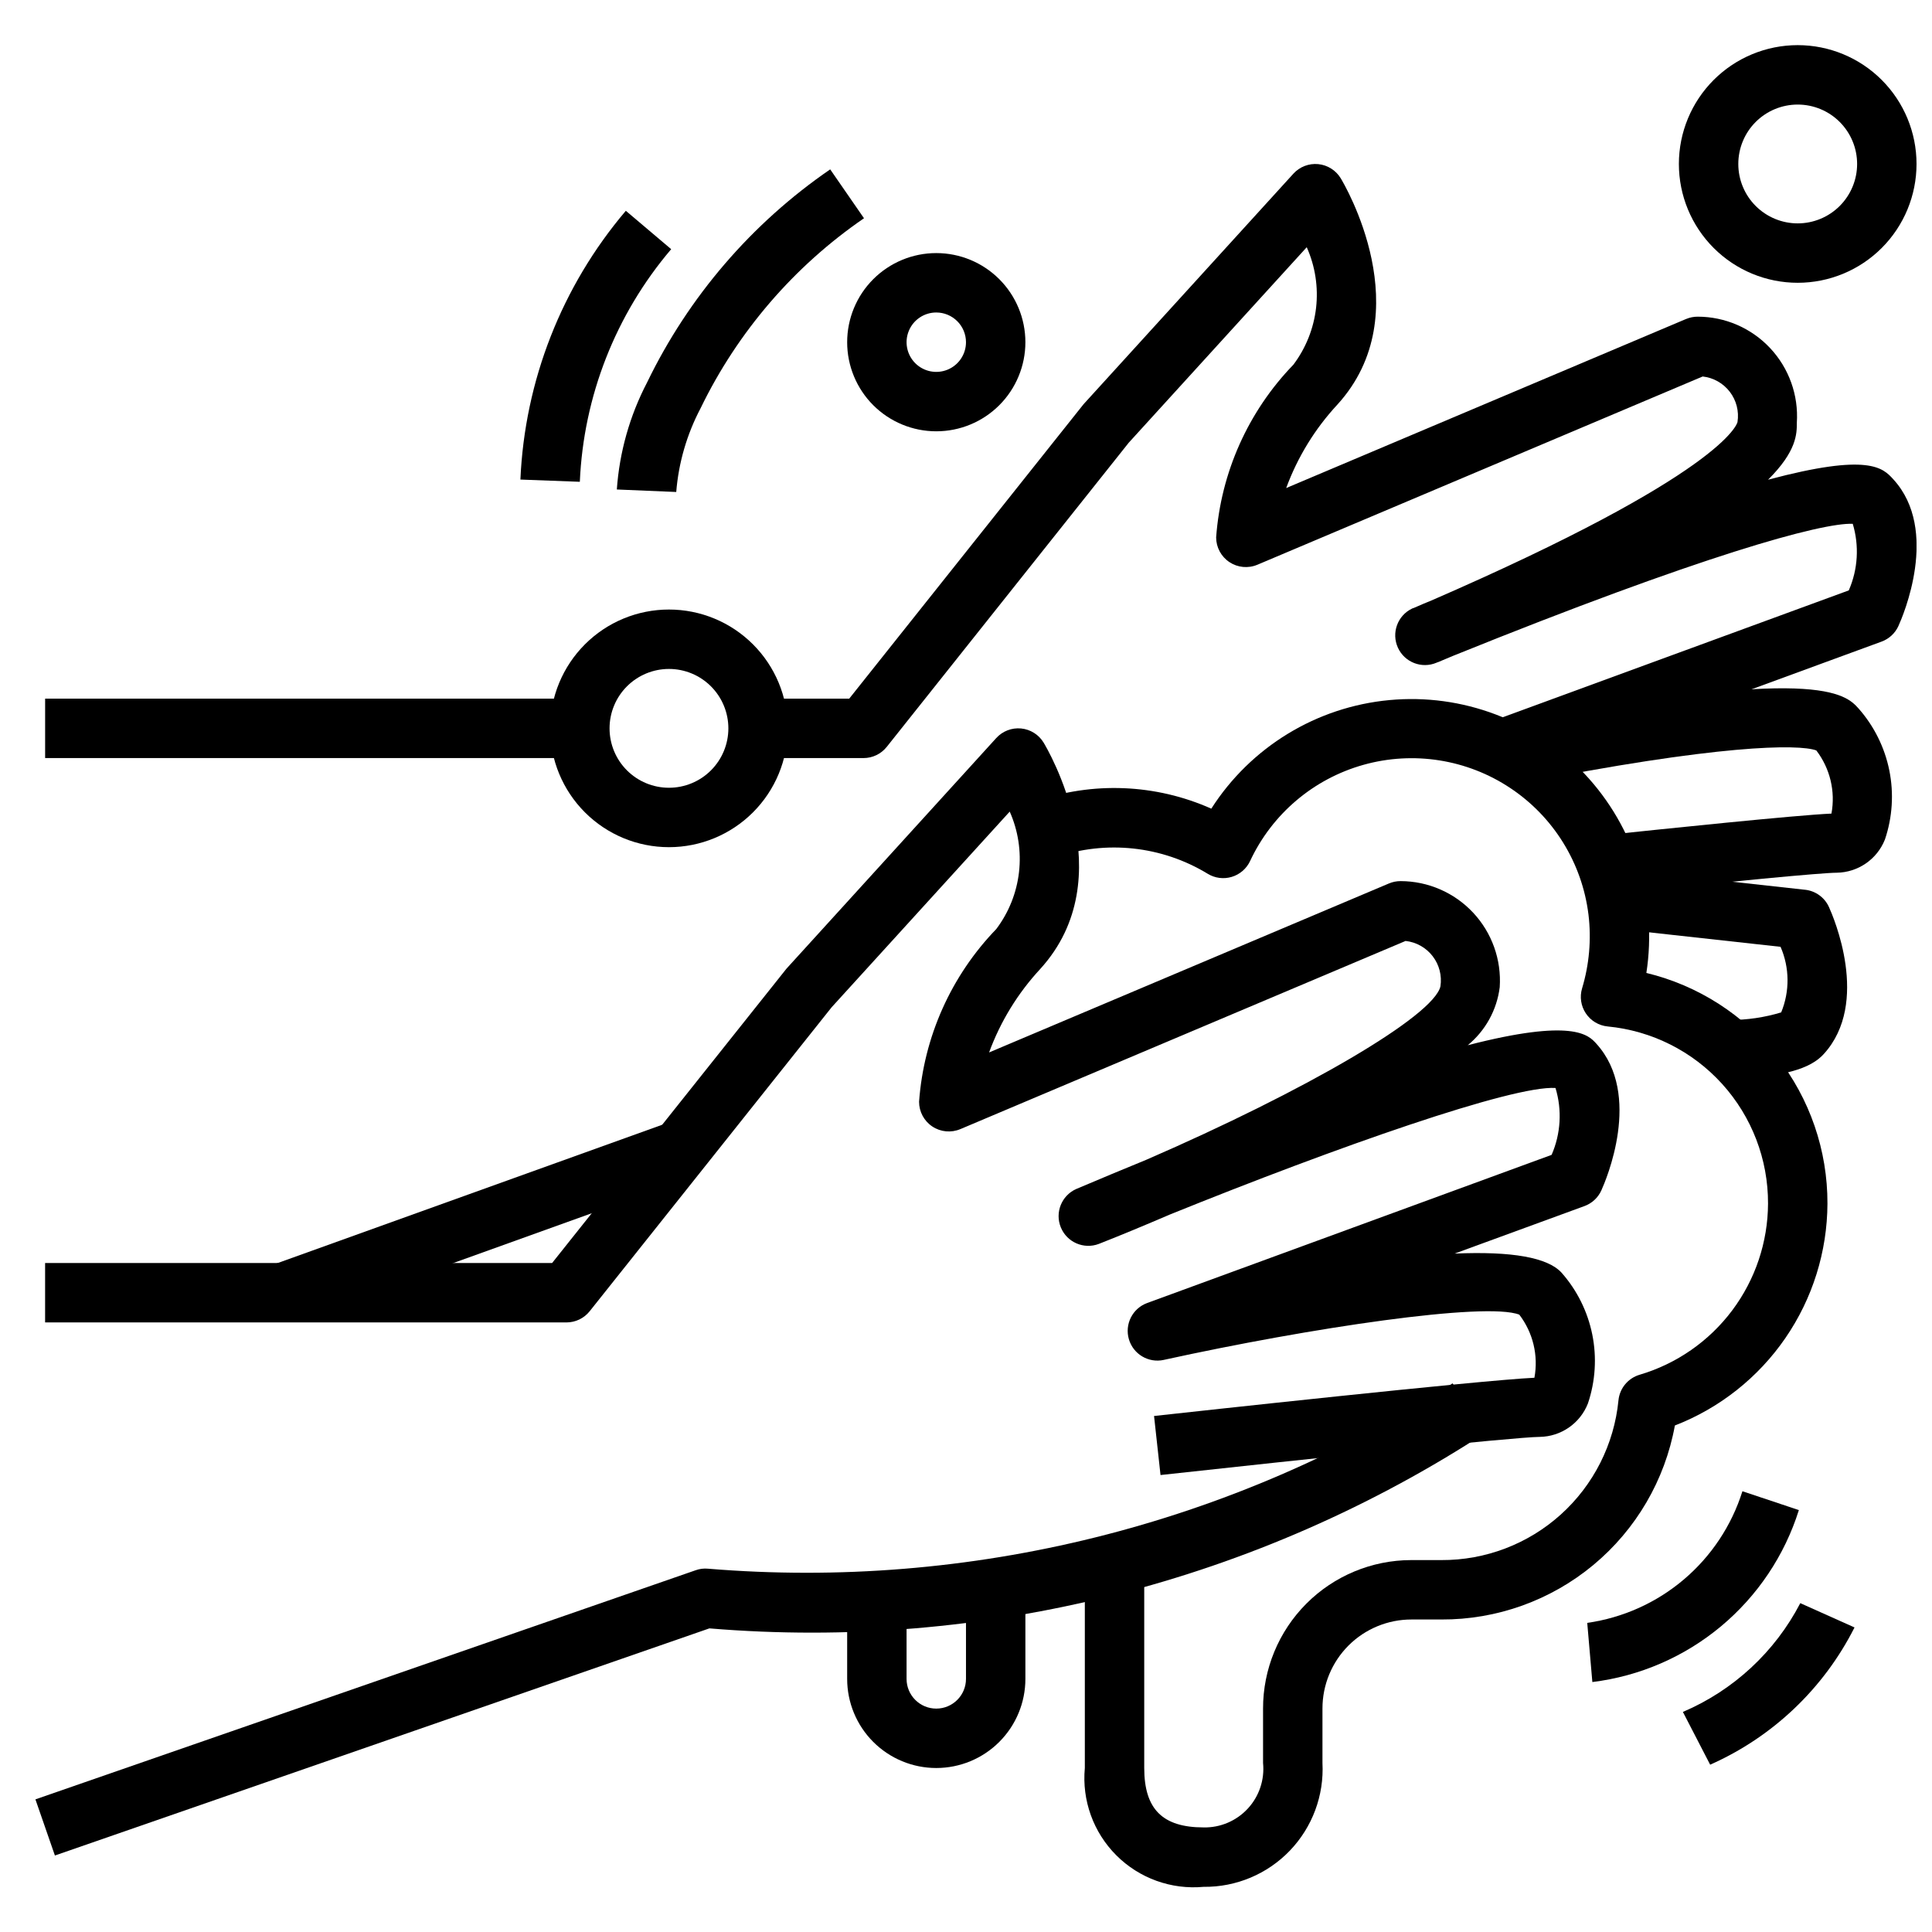
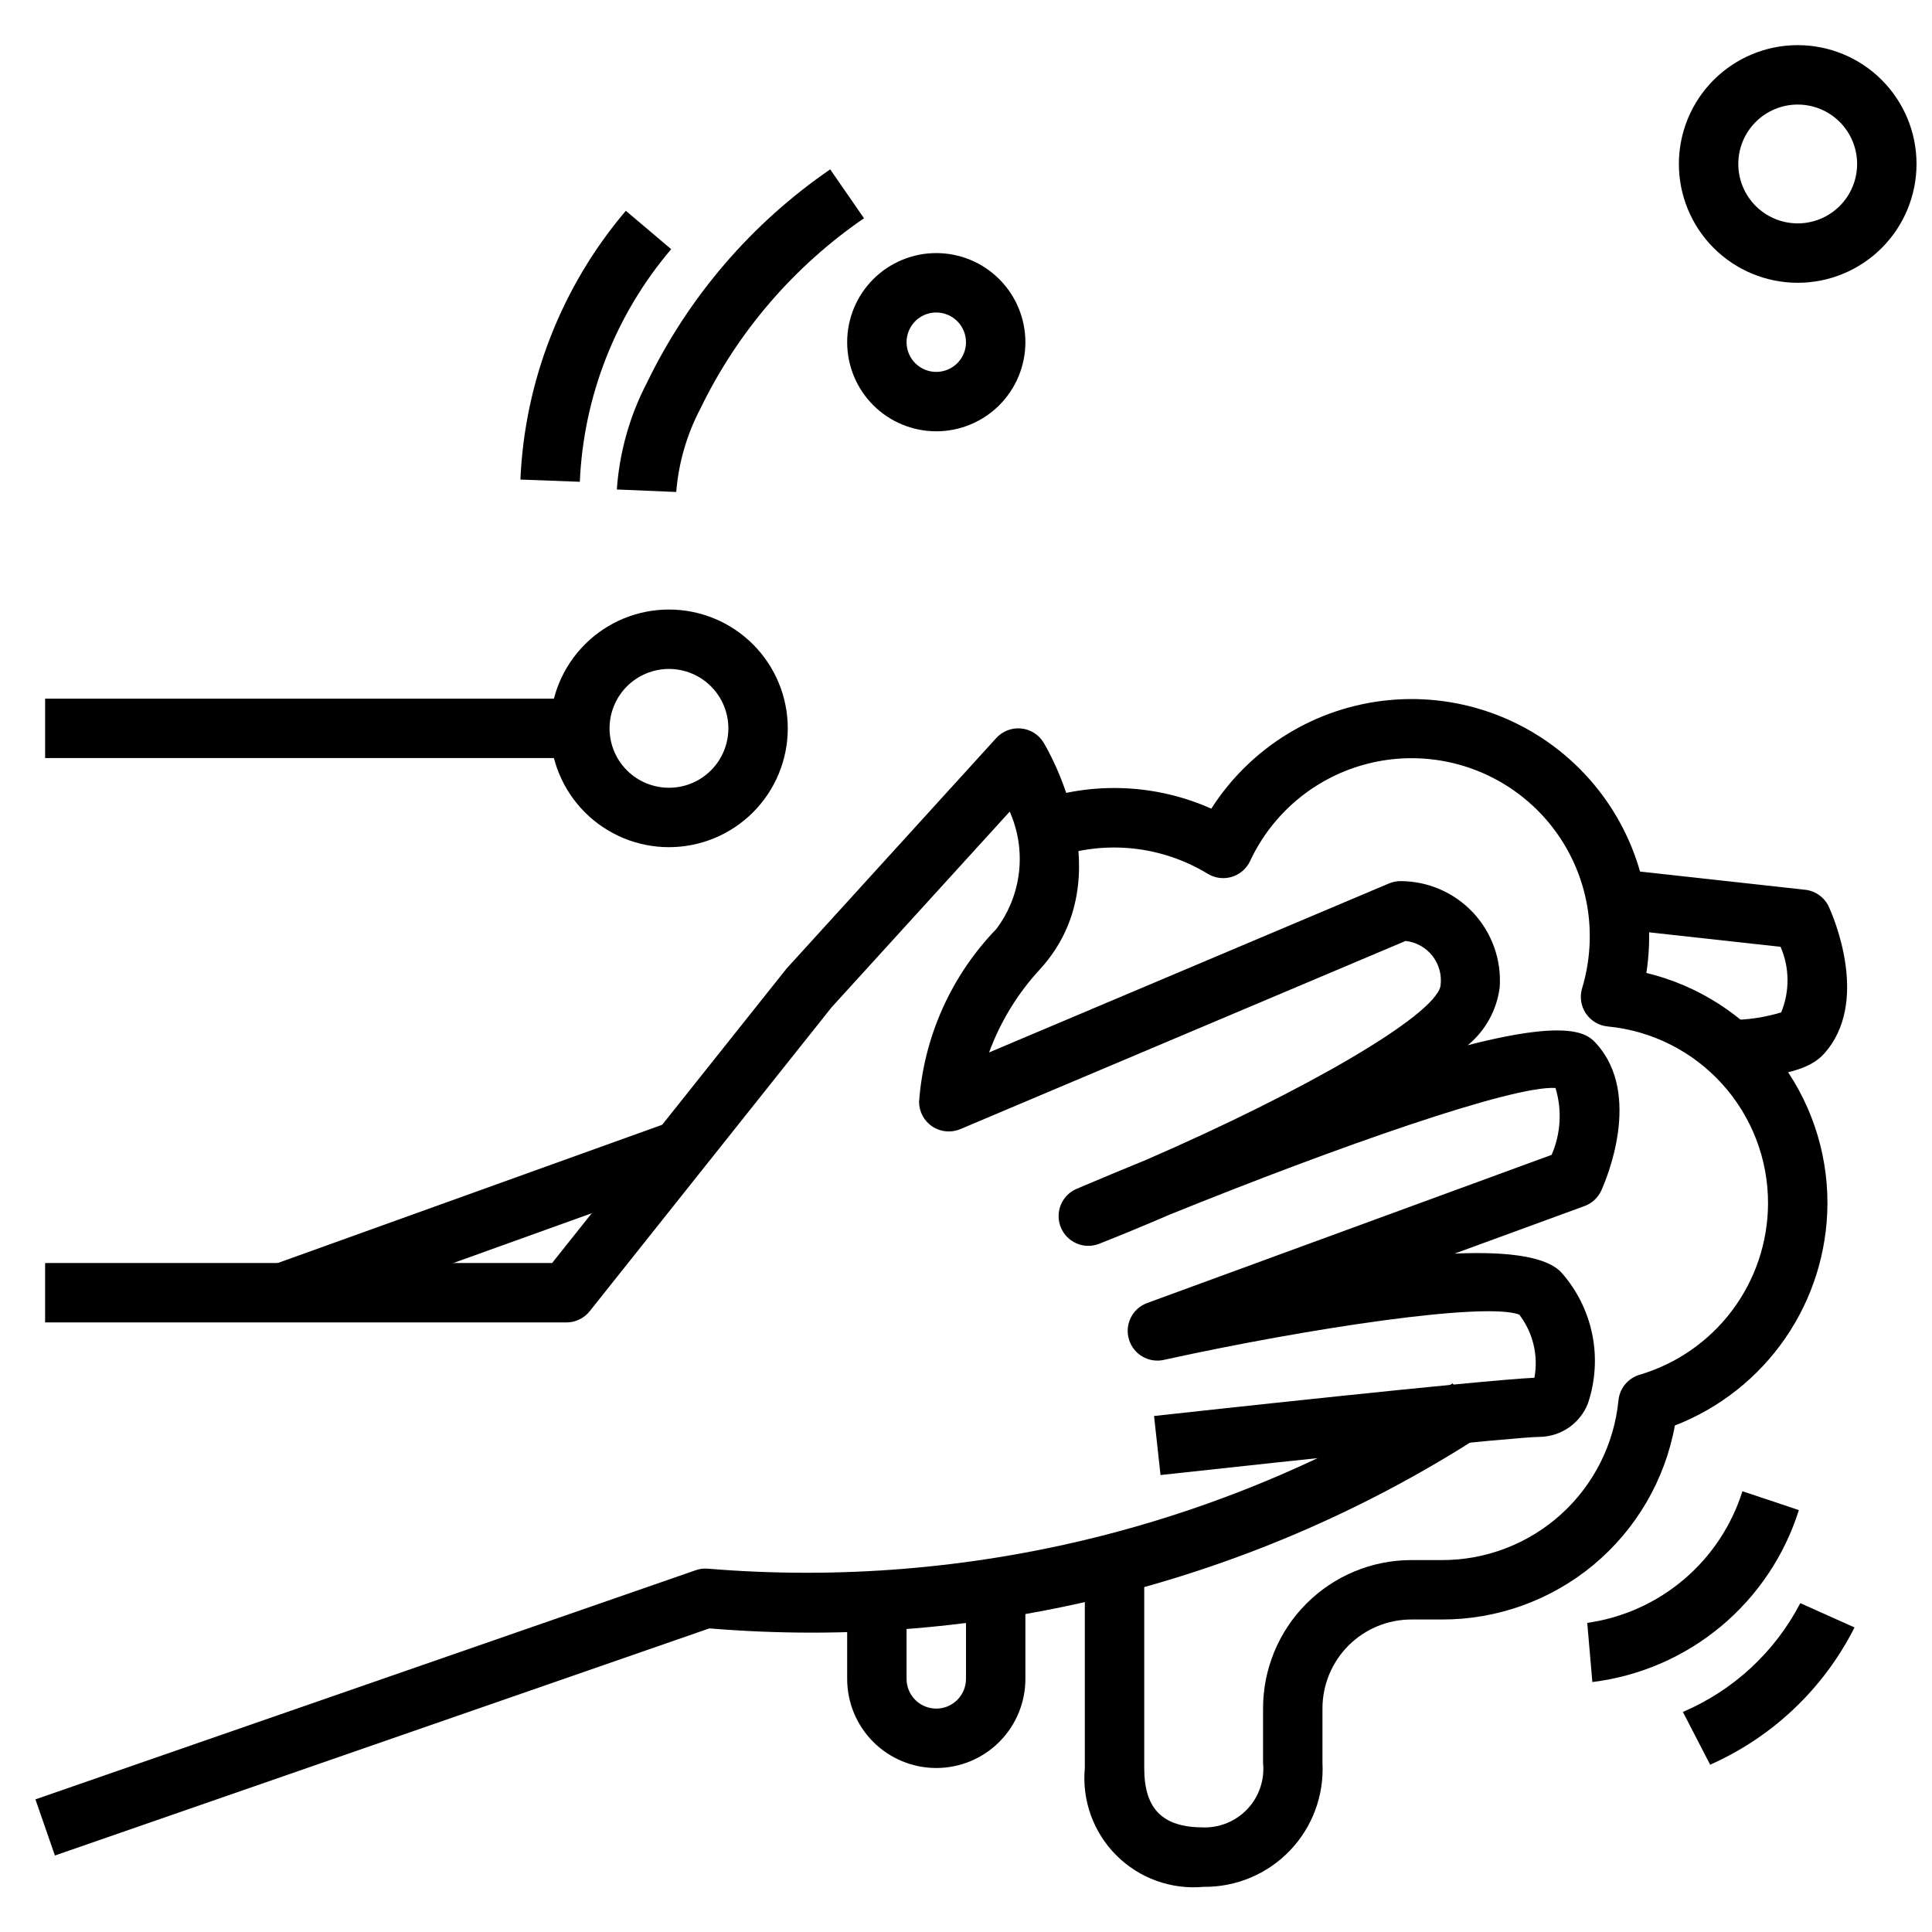
<svg xmlns="http://www.w3.org/2000/svg" width="800px" height="800px" version="1.1" viewBox="144 144 512 512">
  <defs>
    <clipPath id="b">
-       <path d="m344 187h307.9v163h-307.9z" />
-     </clipPath>
+       </clipPath>
    <clipPath id="a">
      <path d="m588 155h63.902v64h-63.902z" />
    </clipPath>
  </defs>
  <path d="m451.55 534.9-1.715-15.648c9.109-1 86.594-9.492 100.8-10.133 1.09-5.891-0.367-11.965-4.008-16.723-8.855-3.449-55.395 3.473-94.242 11.996v0.004c-4.035 0.871-8.062-1.523-9.219-5.488s0.945-8.152 4.82-9.586l107.21-39.273h-0.004c2.438-5.598 2.805-11.879 1.031-17.723-11.289-0.723-57.672 15.516-102.19 33.535-6.66 2.859-13.043 5.512-18.844 7.793-3.984 1.5-8.438-0.438-10.055-4.375-1.617-3.934 0.184-8.445 4.07-10.18 6.488-2.75 12.668-5.328 18.539-7.731 42.148-18.277 76.203-38.086 77.988-45.98 0.43-2.828-0.312-5.711-2.055-7.981-1.742-2.269-4.336-3.731-7.18-4.047l-118 49.871v-0.004c-2.43 1.027-5.215 0.77-7.414-0.691-2.199-1.457-3.519-3.918-3.519-6.559 1.25-17.184 8.492-33.383 20.465-45.773 3.316-4.398 5.394-9.605 6.019-15.074 0.625-5.473-0.223-11.012-2.461-16.047l-47.176 51.832-64.141 80.578c-1.496 1.875-3.762 2.965-6.156 2.965h-138.16v-15.742h134.36l62.109-78.004 55.594-61.117c1.672-1.84 4.109-2.781 6.582-2.543 2.473 0.238 4.688 1.629 5.973 3.754 0.875 1.449 21.254 35.676-0.906 59.992h0.004c-5.938 6.402-10.543 13.918-13.551 22.113l105.97-44.785h0.004c0.969-0.41 2.008-0.621 3.062-0.621 7.289 0.008 14.254 3.031 19.238 8.359 4.981 5.324 7.535 12.477 7.051 19.75-0.75 6.027-3.785 11.531-8.477 15.383 27.914-7.195 31.992-2.715 34.062-0.434 12.344 13.562 2.504 36.359 1.34 38.918v0.004c-0.875 1.918-2.481 3.406-4.457 4.133l-34.418 12.594c15.184-0.652 24.648 1.023 28.34 5.07 4.106 4.652 6.91 10.301 8.137 16.383 1.227 6.078 0.828 12.375-1.152 18.254-2.066 5.289-7.133 8.797-12.809 8.871-6.457 0.031-63.621 6.062-100.47 10.109z" />
  <path d="m158.55 635.73-5.164-14.879 174.98-60.723c1.039-0.375 2.144-0.512 3.242-0.41 69.387 5.746 138.74-11.516 197.34-49.113l9.297 12.707v-0.004c-61.012 39.898-133.6 58.281-206.25 52.23z" />
-   <path d="m570.55 380.98-1.66-15.617c15.516-1.637 51.09-5.344 60.465-5.754v-0.004c1.086-5.894-0.371-11.973-4.016-16.734-4.644-1.707-25.977-1.637-79.043 8.918l-3.07-15.445c82.586-16.422 89.844-8.422 93.332-4.566v0.004c4.106 4.656 6.91 10.316 8.137 16.406 1.223 6.086 0.82 12.391-1.164 18.277-2.086 5.266-7.144 8.746-12.809 8.816-3.801 0-27.984 2.289-60.172 5.699z" />
  <path d="m216.28 479.19 105.32-37.875 5.328 14.816-105.32 37.875z" />
  <path d="m602.83 430.05-0.52-7.871 0.078-7.871v-0.004c4.625 0.008 9.219-0.668 13.645-2.008 2.297-5.578 2.238-11.848-0.168-17.379l-44.484-4.902 1.715-15.648 49.285 5.434 0.004-0.004c2.758 0.305 5.148 2.039 6.297 4.562 1.164 2.551 11.02 25.332-1.332 38.934-3.609 4.035-10.719 5.984-24.52 6.758z" />
  <g clip-path="url(#b)">
    <path d="m544.72 349.93-5.387-14.785 94.613-34.684c2.434-5.574 2.805-11.828 1.051-17.648-8.219-0.34-40.148 8.406-105.88 34.977l-3 1.258c-0.285 0.125-0.605 0.27-0.922 0.395h-0.07l-0.41 0.172c-3.93 1.68-8.48-0.082-10.254-3.973-1.773-3.887-0.125-8.48 3.719-10.348 0.102-0.055 0.207-0.102 0.316-0.141h0.078l1.348-0.582c0.914-0.418 1.574-0.668 2.211-0.938l0.938-0.379c77.57-33.684 81.27-46.887 81.391-47.43l-0.004 0.004c0.438-2.836-0.301-5.723-2.043-7.996-1.746-2.277-4.34-3.742-7.188-4.059l-118 49.887h-0.004c-2.43 1.027-5.215 0.766-7.41-0.691-2.199-1.457-3.523-3.922-3.523-6.559 1.25-17.18 8.492-33.379 20.469-45.762 3.312-4.398 5.391-9.609 6.016-15.082 0.621-5.477-0.234-11.02-2.477-16.051l-47.168 51.805-64.133 80.609c-1.492 1.875-3.758 2.969-6.156 2.969h-27.945v-15.746h24.152l62.109-78.035 55.602-61.086c1.668-1.832 4.106-2.773 6.574-2.535 2.473 0.238 4.684 1.629 5.973 3.75 0.875 1.449 21.254 35.699-0.914 60.008-5.93 6.394-10.531 13.902-13.539 22.086l105.97-44.801v0.004c0.969-0.41 2.012-0.621 3.062-0.621 7.293 0 14.258 3.027 19.238 8.352s7.535 12.473 7.055 19.75c0 2.914 0 7.527-7.621 15.105 26.766-7.141 30.418-3.148 33.203-0.094 12.352 13.508 2.504 36.312 1.34 38.863-0.871 1.918-2.477 3.406-4.457 4.133z" />
  </g>
  <path d="m462.98 644.03c-8.574 0.797-17.055-2.262-23.141-8.348-6.086-6.086-9.148-14.57-8.348-23.141v-55.105h15.742v55.105c0 10.887 4.856 15.742 15.742 15.742l0.004 0.004c4.438 0.082 8.703-1.738 11.711-5.004 3.012-3.262 4.477-7.66 4.031-12.082v-14.402c-0.016-10.422 4.109-20.418 11.461-27.801 7.356-7.379 17.34-11.539 27.758-11.562h8.012c11.695 0.062 22.992-4.246 31.676-12.074 8.688-7.832 14.137-18.621 15.281-30.262 0.316-3.195 2.543-5.883 5.629-6.785 9.789-2.898 18.383-8.875 24.508-17.043 6.125-8.168 9.457-18.09 9.5-28.297 0.043-11.719-4.293-23.027-12.156-31.715s-18.688-14.125-30.352-15.242c-2.344-0.23-4.461-1.496-5.769-3.453-1.312-1.953-1.68-4.394-1-6.648 1.906-6.332 2.481-12.988 1.691-19.555-1.691-13.66-9.254-25.902-20.715-33.523-11.457-7.625-25.672-9.871-38.922-6.152-13.254 3.719-24.223 13.035-30.043 25.508-0.953 2.023-2.723 3.547-4.863 4.188-2.144 0.645-4.461 0.34-6.367-0.828-12.141-7.391-26.945-8.984-40.379-4.344l-5.336-14.816c15.23-5.344 31.93-4.664 46.672 1.906 10.457-16.352 27.871-26.969 47.195-28.773 19.324-1.809 38.402 5.398 51.707 19.527 13.309 14.129 19.355 33.605 16.395 52.785 13.707 3.305 25.902 11.137 34.613 22.23 8.707 11.094 13.418 24.801 13.375 38.906-0.055 12.727-3.941 25.141-11.152 35.629-7.215 10.488-17.414 18.559-29.281 23.164-2.637 14.477-10.285 27.562-21.605 36.965-11.316 9.398-25.586 14.516-40.301 14.449h-7.871c-6.266-0.016-12.281 2.469-16.715 6.898-4.434 4.434-6.914 10.449-6.902 16.719v14.406-0.004c0.453 8.605-2.676 17.012-8.637 23.23-5.965 6.215-14.234 9.691-22.848 9.598z" />
  <path d="m392.12 612.54c-6.262 0-12.27-2.488-16.699-6.918-4.426-4.426-6.914-10.434-6.914-16.699v-23.613h15.742v23.617-0.004c0 4.348 3.523 7.875 7.871 7.875s7.875-3.527 7.875-7.875v-23.613h15.742v23.617-0.004c0 6.266-2.488 12.273-6.918 16.699-4.426 4.43-10.434 6.918-16.699 6.918z" />
  <path d="m321.28 368.51c-8.352 0-16.359-3.32-22.266-9.223-5.902-5.906-9.223-13.914-9.223-22.266 0-8.352 3.32-16.363 9.223-22.266 5.906-5.906 13.914-9.223 22.266-9.223 8.352 0 16.359 3.316 22.266 9.223 5.906 5.902 9.223 13.914 9.223 22.266 0 8.352-3.316 16.359-9.223 22.266-5.906 5.902-13.914 9.223-22.266 9.223zm0-47.23v-0.004c-4.176 0-8.18 1.66-11.133 4.613s-4.609 6.957-4.609 11.133c0 4.176 1.656 8.18 4.609 11.133s6.957 4.609 11.133 4.609c4.176 0 8.18-1.656 11.133-4.609s4.613-6.957 4.613-11.133c0-4.176-1.66-8.18-4.613-11.133s-6.957-4.613-11.133-4.613z" />
  <path d="m392.12 258.3c-6.262 0-12.27-2.488-16.699-6.914-4.426-4.43-6.914-10.438-6.914-16.699 0-6.266 2.488-12.273 6.914-16.699 4.43-4.43 10.438-6.918 16.699-6.918 6.266 0 12.273 2.488 16.699 6.918 4.43 4.426 6.918 10.434 6.918 16.699 0 6.262-2.488 12.27-6.918 16.699-4.426 4.426-10.434 6.914-16.699 6.914zm0-31.488c-3.184 0-6.055 1.918-7.269 4.859-1.219 2.941-0.547 6.328 1.703 8.582 2.254 2.25 5.641 2.922 8.582 1.703 2.941-1.215 4.859-4.086 4.859-7.269 0-2.09-0.832-4.09-2.309-5.566-1.477-1.477-3.477-2.309-5.566-2.309z" />
  <g clip-path="url(#a)">
    <path d="m620.41 218.94c-8.352 0-16.359-3.316-22.266-9.223-5.902-5.906-9.223-13.914-9.223-22.266s3.32-16.359 9.223-22.266c5.906-5.902 13.914-9.223 22.266-9.223 8.352 0 16.363 3.32 22.266 9.223 5.906 5.906 9.223 13.914 9.223 22.266s-3.316 16.359-9.223 22.266c-5.902 5.906-13.914 9.223-22.266 9.223zm0-47.23c-4.176 0-8.18 1.656-11.133 4.609-2.953 2.953-4.609 6.957-4.609 11.133s1.656 8.18 4.609 11.133c2.953 2.953 6.957 4.613 11.133 4.613 4.176 0 8.18-1.66 11.133-4.613 2.953-2.953 4.613-6.957 4.613-11.133s-1.66-8.18-4.613-11.133c-2.953-2.953-6.957-4.609-11.133-4.609z" />
  </g>
  <path d="m155.96 329.15h141.7v15.742h-141.7z" />
  <path d="m323.21 274.38-15.742-0.66c0.691-9.895 3.418-19.543 8.004-28.34 10.996-22.73 27.723-42.203 48.539-56.496l8.957 12.957c-18.555 12.734-33.477 30.082-43.297 50.332-3.637 6.891-5.836 14.445-6.461 22.207z" />
  <path d="m297.66 271.68-15.742-0.59h-0.004c1.137-26.188 10.965-51.25 27.938-71.227l12.02 10.172c-14.707 17.277-23.23 38.973-24.211 61.645z" />
  <path d="m565.99 589.76-1.355-15.68c9.449-1.344 18.324-5.328 25.602-11.504 7.277-6.172 12.66-14.277 15.523-23.379l14.957 4.992c-3.789 12.047-10.961 22.75-20.664 30.828-9.703 8.082-21.531 13.199-34.062 14.742z" />
  <path d="m597.21 611.66-7.227-13.98c13.398-5.715 24.395-15.902 31.113-28.828l14.375 6.438-0.004 0.004c-8.168 16.176-21.688 29.027-38.258 36.367z" />
</svg>